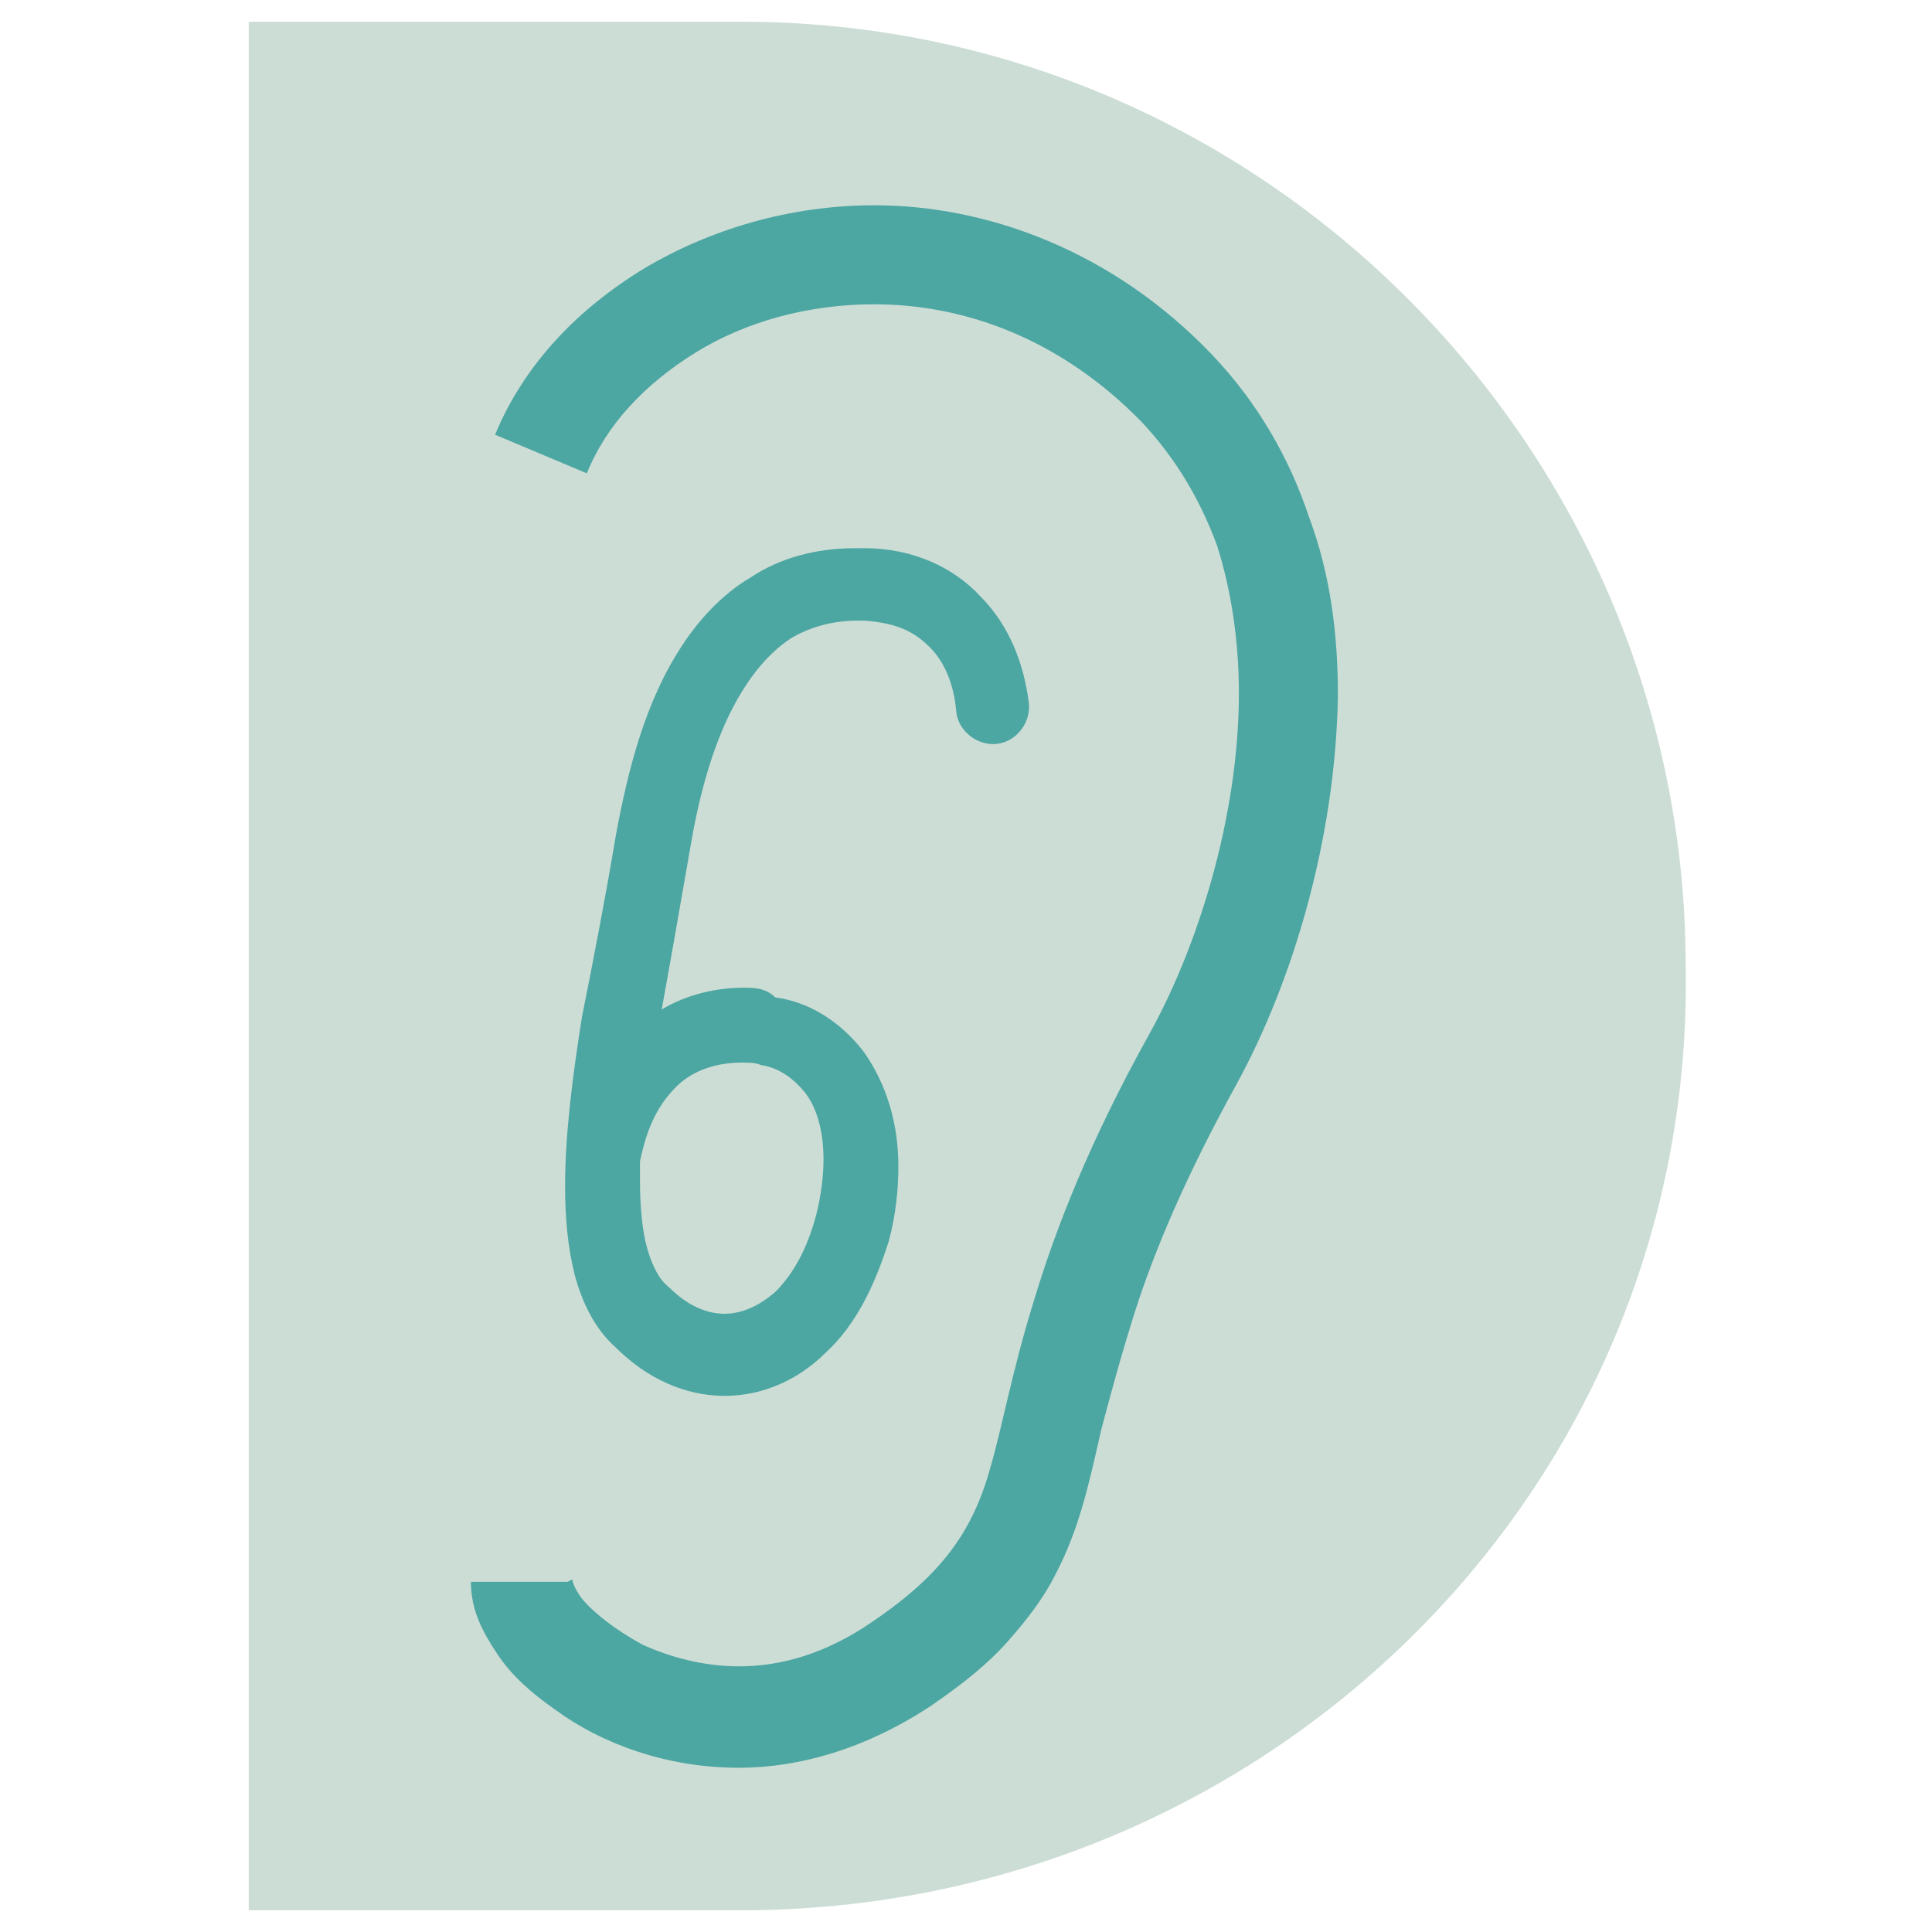
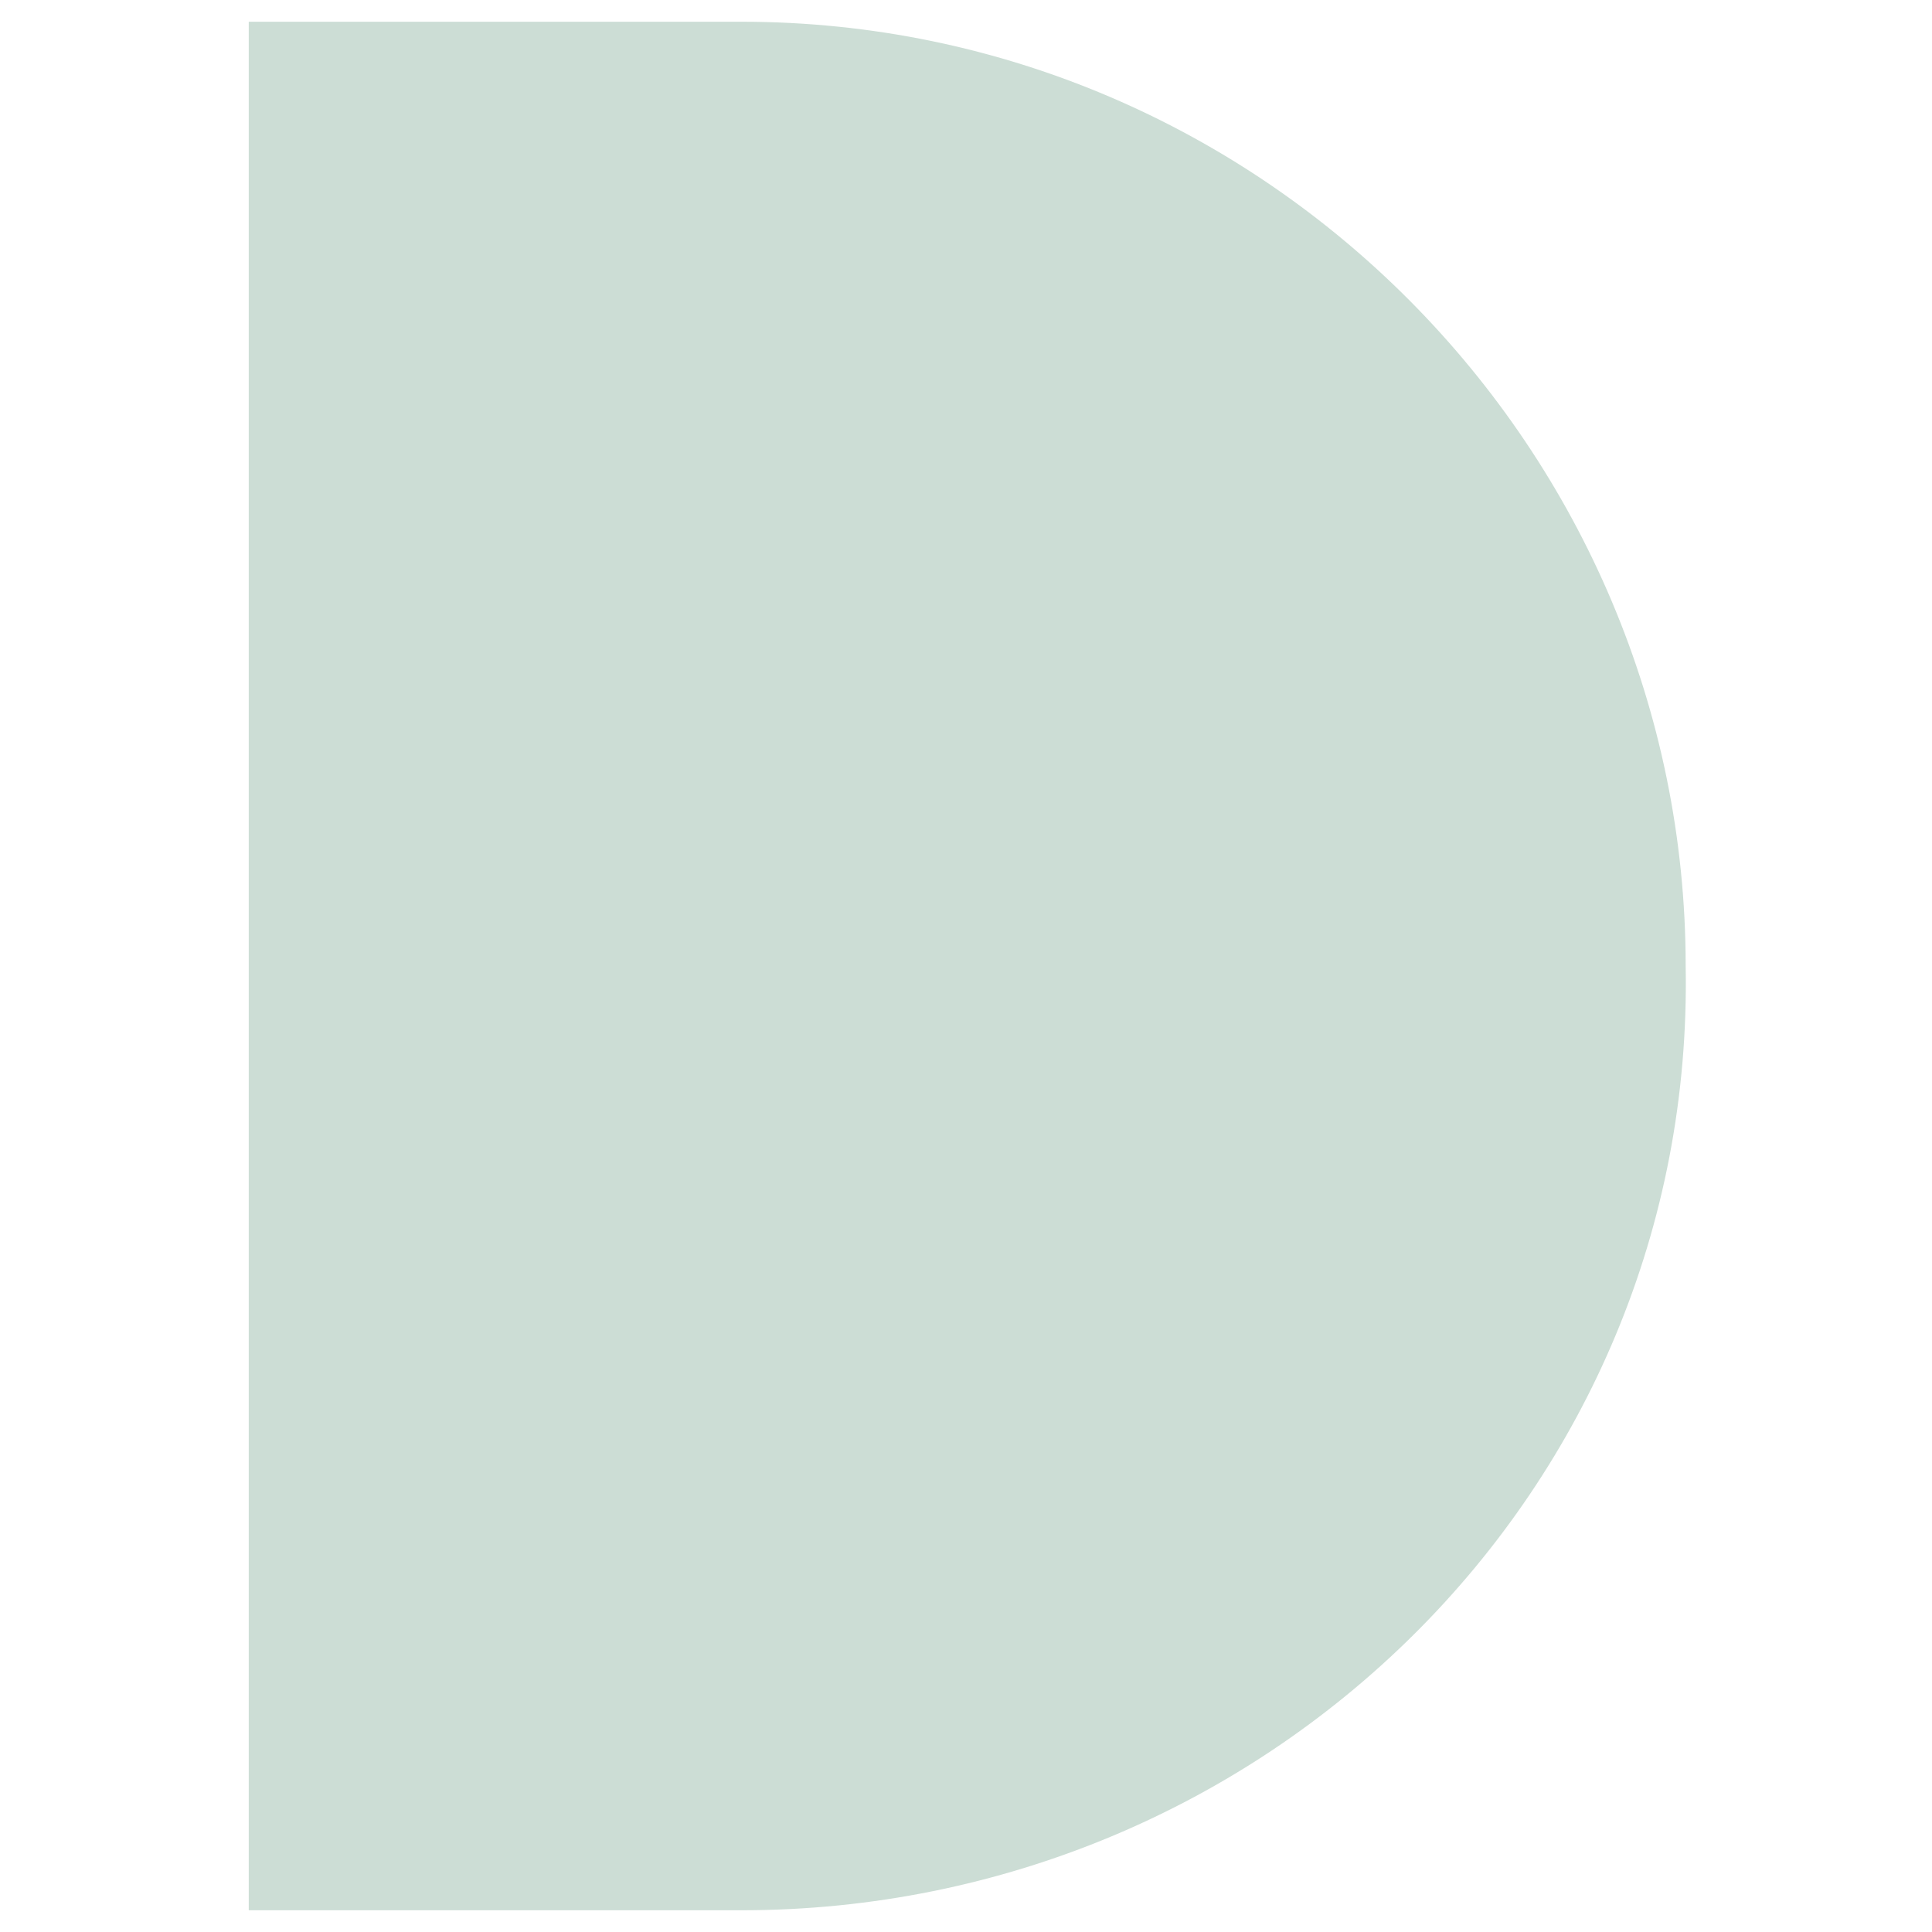
<svg xmlns="http://www.w3.org/2000/svg" version="1.1" id="レイヤー_1" x="0px" y="0px" viewBox="0 0 80 80" style="enable-background:new 0 0 80 80;" xml:space="preserve">
  <style type="text/css">
	.st0{opacity:0.2;fill:#005930;enable-background:new    ;}
	.st1{opacity:0.8;}
	.st2{fill:#2C9895;}
</style>
  <g>
    <path class="st0" d="M30.7,79.1H10.3V0.9h20.4c21.7,0,39.1,17.8,39.1,39.1C70.2,61.7,52.4,79.1,30.7,79.1z" />
    <g class="st1">
-       <path class="st2" d="M23.5,65.5h-4c0,1.2,0.5,2.1,1.1,3s1.4,1.6,2.4,2.3c1.9,1.4,4.6,2.4,7.6,2.4c2.5,0,5.3-0.8,8-2.6    c1.3-0.9,2.3-1.7,3.1-2.6s1.5-1.8,2-2.8c1-1.9,1.4-3.8,1.9-6c0.4-1.5,0.8-3,1.4-4.9c0.8-2.5,2.1-5.6,4.2-9.4    c2.3-4.2,4.1-10.1,4.2-16.1c0-2.5-0.3-5-1.2-7.4c-0.8-2.4-2.1-4.7-4-6.7c-4.1-4.3-9.3-6.2-14-6.2c-3.5,0-6.8,1-9.5,2.6    c-2.8,1.7-5,4-6.2,6.9l3.8,1.6c0.8-2,2.4-3.7,4.5-5s4.7-2,7.4-2c3.7,0,7.7,1.4,11.1,4.9c1.4,1.5,2.4,3.2,3.1,5.1    c0.6,1.9,0.9,4,0.9,6.1c0,5.1-1.7,10.5-3.7,14.1c-2.5,4.5-3.9,8.1-4.8,11.1c-0.9,2.9-1.3,5.2-1.8,6.9c-0.3,1.1-0.7,2-1.2,2.8    c-0.7,1.1-1.7,2.2-3.6,3.5c-2,1.4-3.9,1.9-5.6,1.9c-1.5,0-2.9-0.4-4-0.9c-1.1-0.6-2-1.3-2.5-1.9c-0.3-0.4-0.4-0.7-0.4-0.8    L23.5,65.5L23.5,65.5z" />
-       <path class="st2" d="M30.8,40.9c-1.2,0-2.4,0.3-3.4,0.9c0.4-2.2,0.8-4.5,1.2-6.8c0.3-1.8,0.8-3.7,1.5-5.2s1.6-2.7,2.7-3.4    c0.7-0.4,1.6-0.7,2.7-0.7h0.3c1.4,0.1,2.1,0.5,2.7,1.1c0.6,0.6,1,1.5,1.1,2.7l0,0c0.1,0.8,0.9,1.4,1.7,1.3s1.4-0.9,1.3-1.7    c-0.2-1.6-0.8-3.2-2-4.4c-1.1-1.2-2.8-2-4.8-2c-0.1,0-0.2,0-0.4,0c-1.6,0-3.1,0.4-4.3,1.2c-1.2,0.7-2.2,1.8-2.9,2.9    c-1.5,2.3-2.2,5.1-2.7,7.8c-0.4,2.4-0.9,5-1.4,7.5c-0.4,2.5-0.7,4.9-0.7,7c0,1.3,0.1,2.5,0.4,3.7c0.3,1.1,0.8,2.2,1.7,3    c1.3,1.3,2.9,2,4.5,2c1.5,0,3-0.6,4.2-1.8c1.2-1.1,2-2.7,2.6-4.6c0.3-1.1,0.4-2.2,0.4-3.1c0-1.8-0.5-3.4-1.4-4.7    c-0.9-1.2-2.2-2.1-3.7-2.3C31.7,40.9,31.2,40.9,30.8,40.9z M28,45c0.7-0.7,1.7-1,2.7-1c0.3,0,0.6,0,0.8,0.1    c0.7,0.1,1.3,0.5,1.8,1.1s0.8,1.6,0.8,2.8c0,0.7-0.1,1.5-0.3,2.3c-0.4,1.5-1,2.5-1.7,3.2c-0.7,0.6-1.4,0.9-2.1,0.9    s-1.5-0.3-2.3-1.1c-0.4-0.3-0.7-0.9-0.9-1.6c-0.2-0.7-0.3-1.7-0.3-2.8c0-0.2,0-0.5,0-0.7c0,0,0,0,0-0.1C26.8,46.6,27.3,45.7,28,45    z" />
-     </g>
+       </g>
  </g>
</svg>